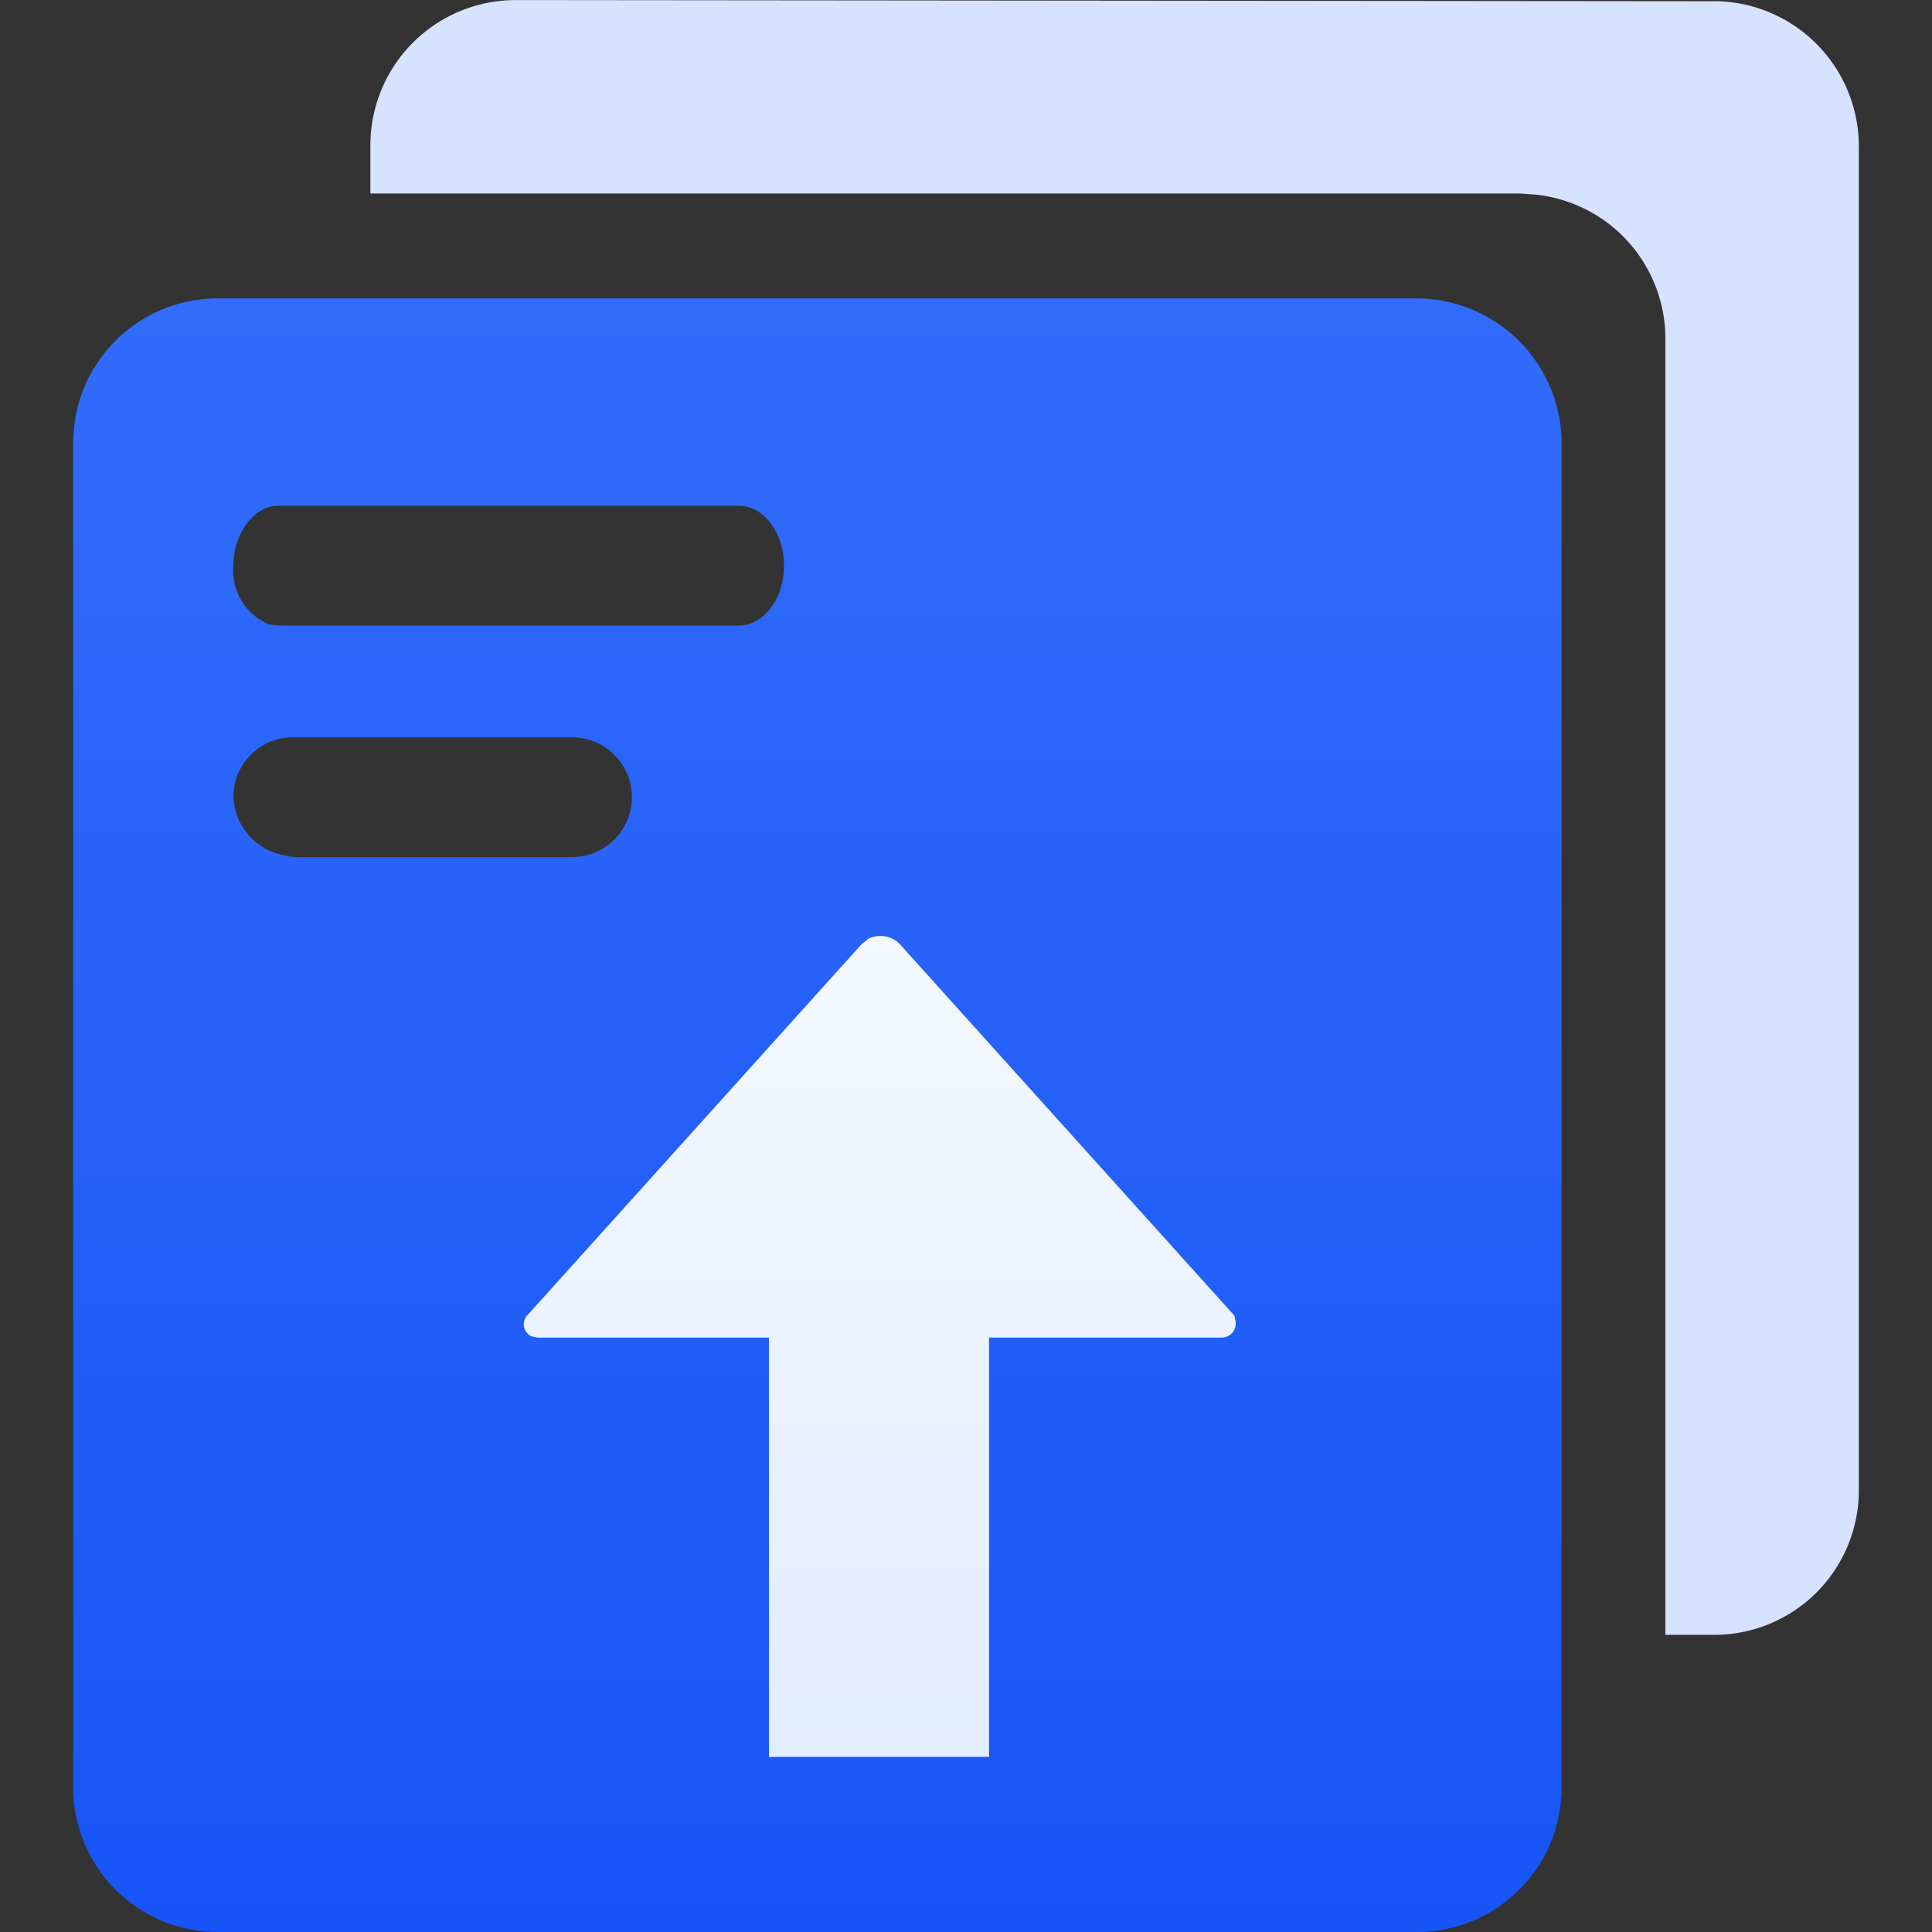
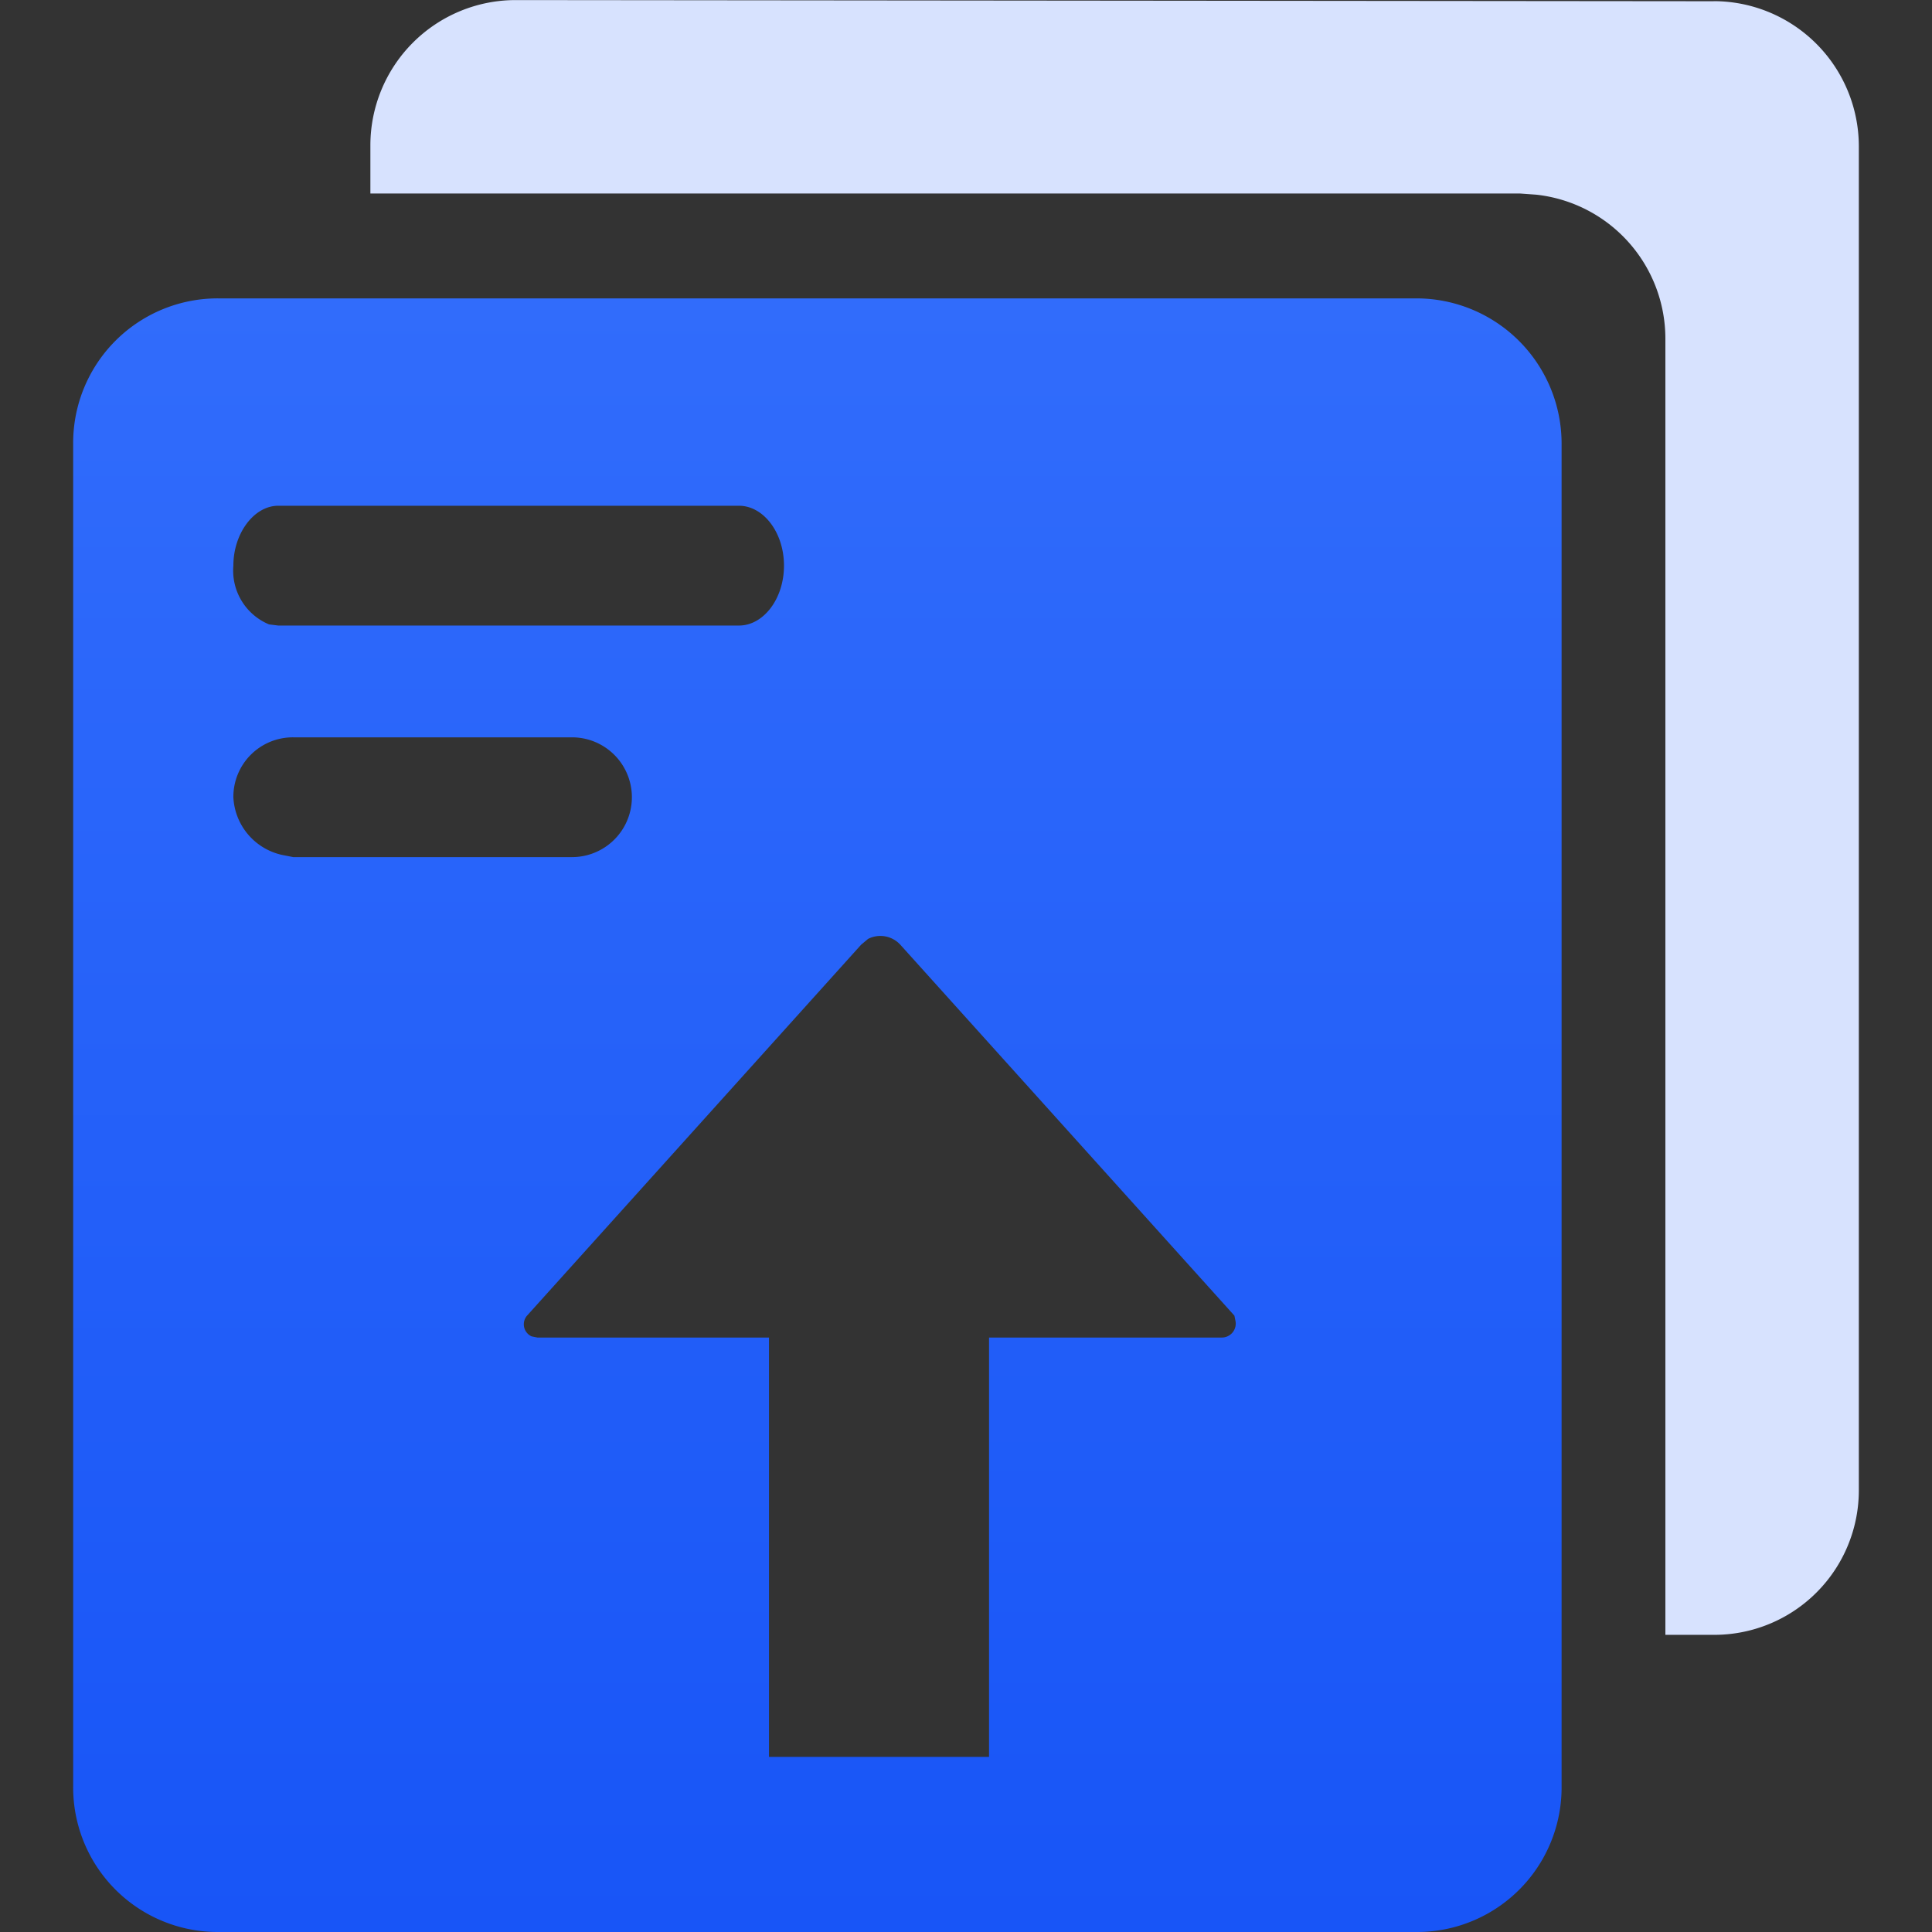
<svg xmlns="http://www.w3.org/2000/svg" width="100" height="100" viewBox="0 0 100 100">
  <rect x="0" y="0" width="100" height="100" fill="#333333" stroke="none" />
  <defs>
    <style>
      .cls-1 {
        fill: #2c67ff;
      }

      .cls-2 {
        clip-path: url(#clip-path);
      }

      .cls-3 {
        fill: #d7e2fe;
      }

      .cls-4 {
        fill: url(#linear-gradient);
      }

      .cls-5 {
        fill: url(#linear-gradient-2);
      }
    </style>
    <clipPath id="clip-path">
      <rect id="矩形_146" data-name="矩形 146" class="cls-1" width="100" height="100" />
    </clipPath>
    <linearGradient id="linear-gradient" x1="0.5" x2="0.5" y2="1" gradientUnits="objectBoundingBox">
      <stop offset="0" stop-color="#f4f8ff" />
      <stop offset="1" stop-color="#e2edff" />
    </linearGradient>
    <linearGradient id="linear-gradient-2" x1="0.5" x2="0.5" y2="1" gradientUnits="objectBoundingBox">
      <stop offset="0" stop-color="#316cfb" />
      <stop offset="1" stop-color="#1855f7" />
    </linearGradient>
  </defs>
  <g id="蒙版组_13" data-name="蒙版组 13" class="cls-2">
    <g id="icon_nav_设备升级" transform="translate(-11.121 -7.394)">
      <path id="路径_311" data-name="路径 311" class="cls-3" d="M99.821,7.454a7.52,7.52,0,0,1,7.513,7.513V84.5a7.482,7.482,0,0,1-7.513,7.513h-2.5V24.925a7.5,7.5,0,0,0-6.679-7.454l-.835-.06H30.292v-2.5a7.52,7.52,0,0,1,7.513-7.513l62.015.06Z" />
-       <path id="路径_381" data-name="路径 381" class="cls-4" d="M49.261,22.838H18.62a3.739,3.739,0,0,0-3.712,3.8V61.755a3.739,3.739,0,0,0,3.712,3.8H49.261a3.739,3.739,0,0,0,3.712-3.8V26.634A3.758,3.758,0,0,0,49.261,22.838Z" transform="translate(22.221 32.999)" />
      <path id="路径_312" data-name="路径 312" class="cls-5" d="M84.436,22.838H22.421a7.482,7.482,0,0,0-7.513,7.513V99.881a7.482,7.482,0,0,0,7.513,7.513H84.436a7.482,7.482,0,0,0,7.513-7.513V30.352A7.52,7.52,0,0,0,84.436,22.838ZM25.522,33.572H49.374c1.252,0,2.326,1.371,2.326,3.1s-1.073,3.1-2.326,3.1H25.522l-.477-.06A3.015,3.015,0,0,1,23.2,36.673C23.2,35,24.27,33.572,25.522,33.572ZM25.7,51.64a3.217,3.217,0,0,1-2.5-2.982,3.08,3.08,0,0,1,3.1-3.1H40.727a3.1,3.1,0,0,1,0,6.2H26.3ZM74.359,76.625H62.314V98.33H50.924V76.625H38.939l-.3-.06a.685.685,0,0,1-.239-1.073l17.293-19.2.358-.3h0a1.4,1.4,0,0,1,1.67.3l17.293,19.2.06.3A.721.721,0,0,1,74.359,76.625Z" />
    </g>
  </g>
</svg>